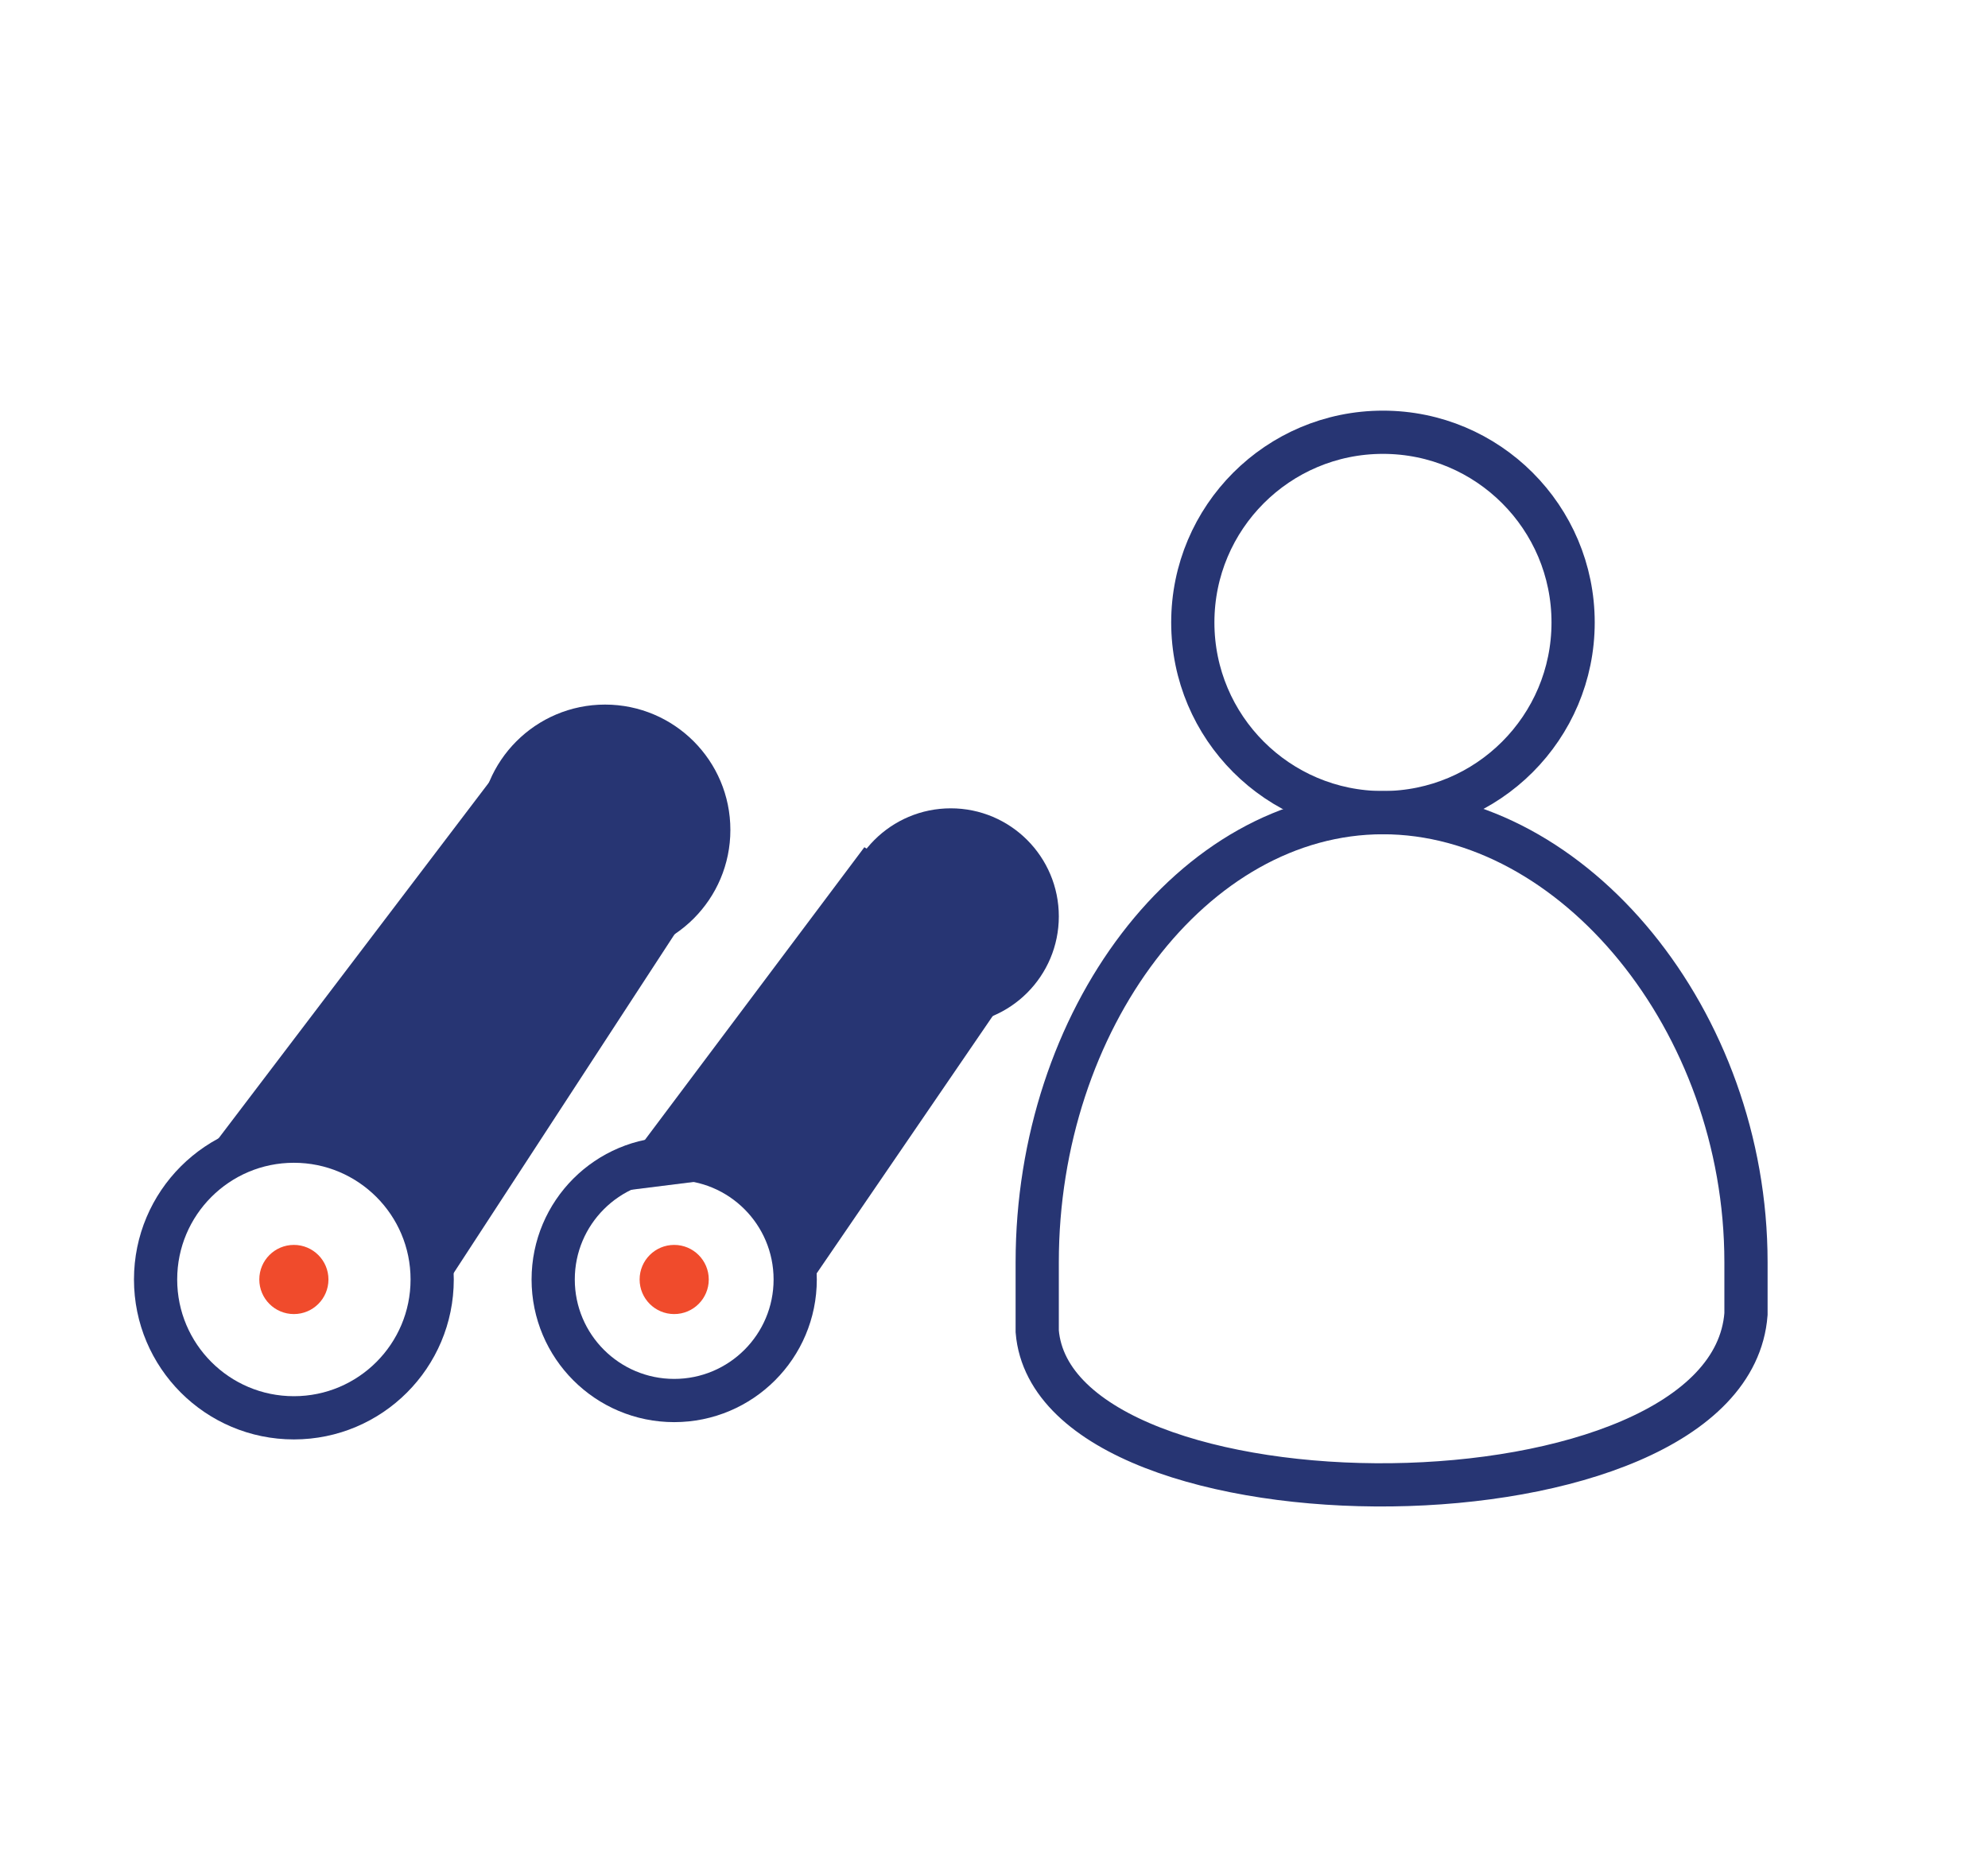
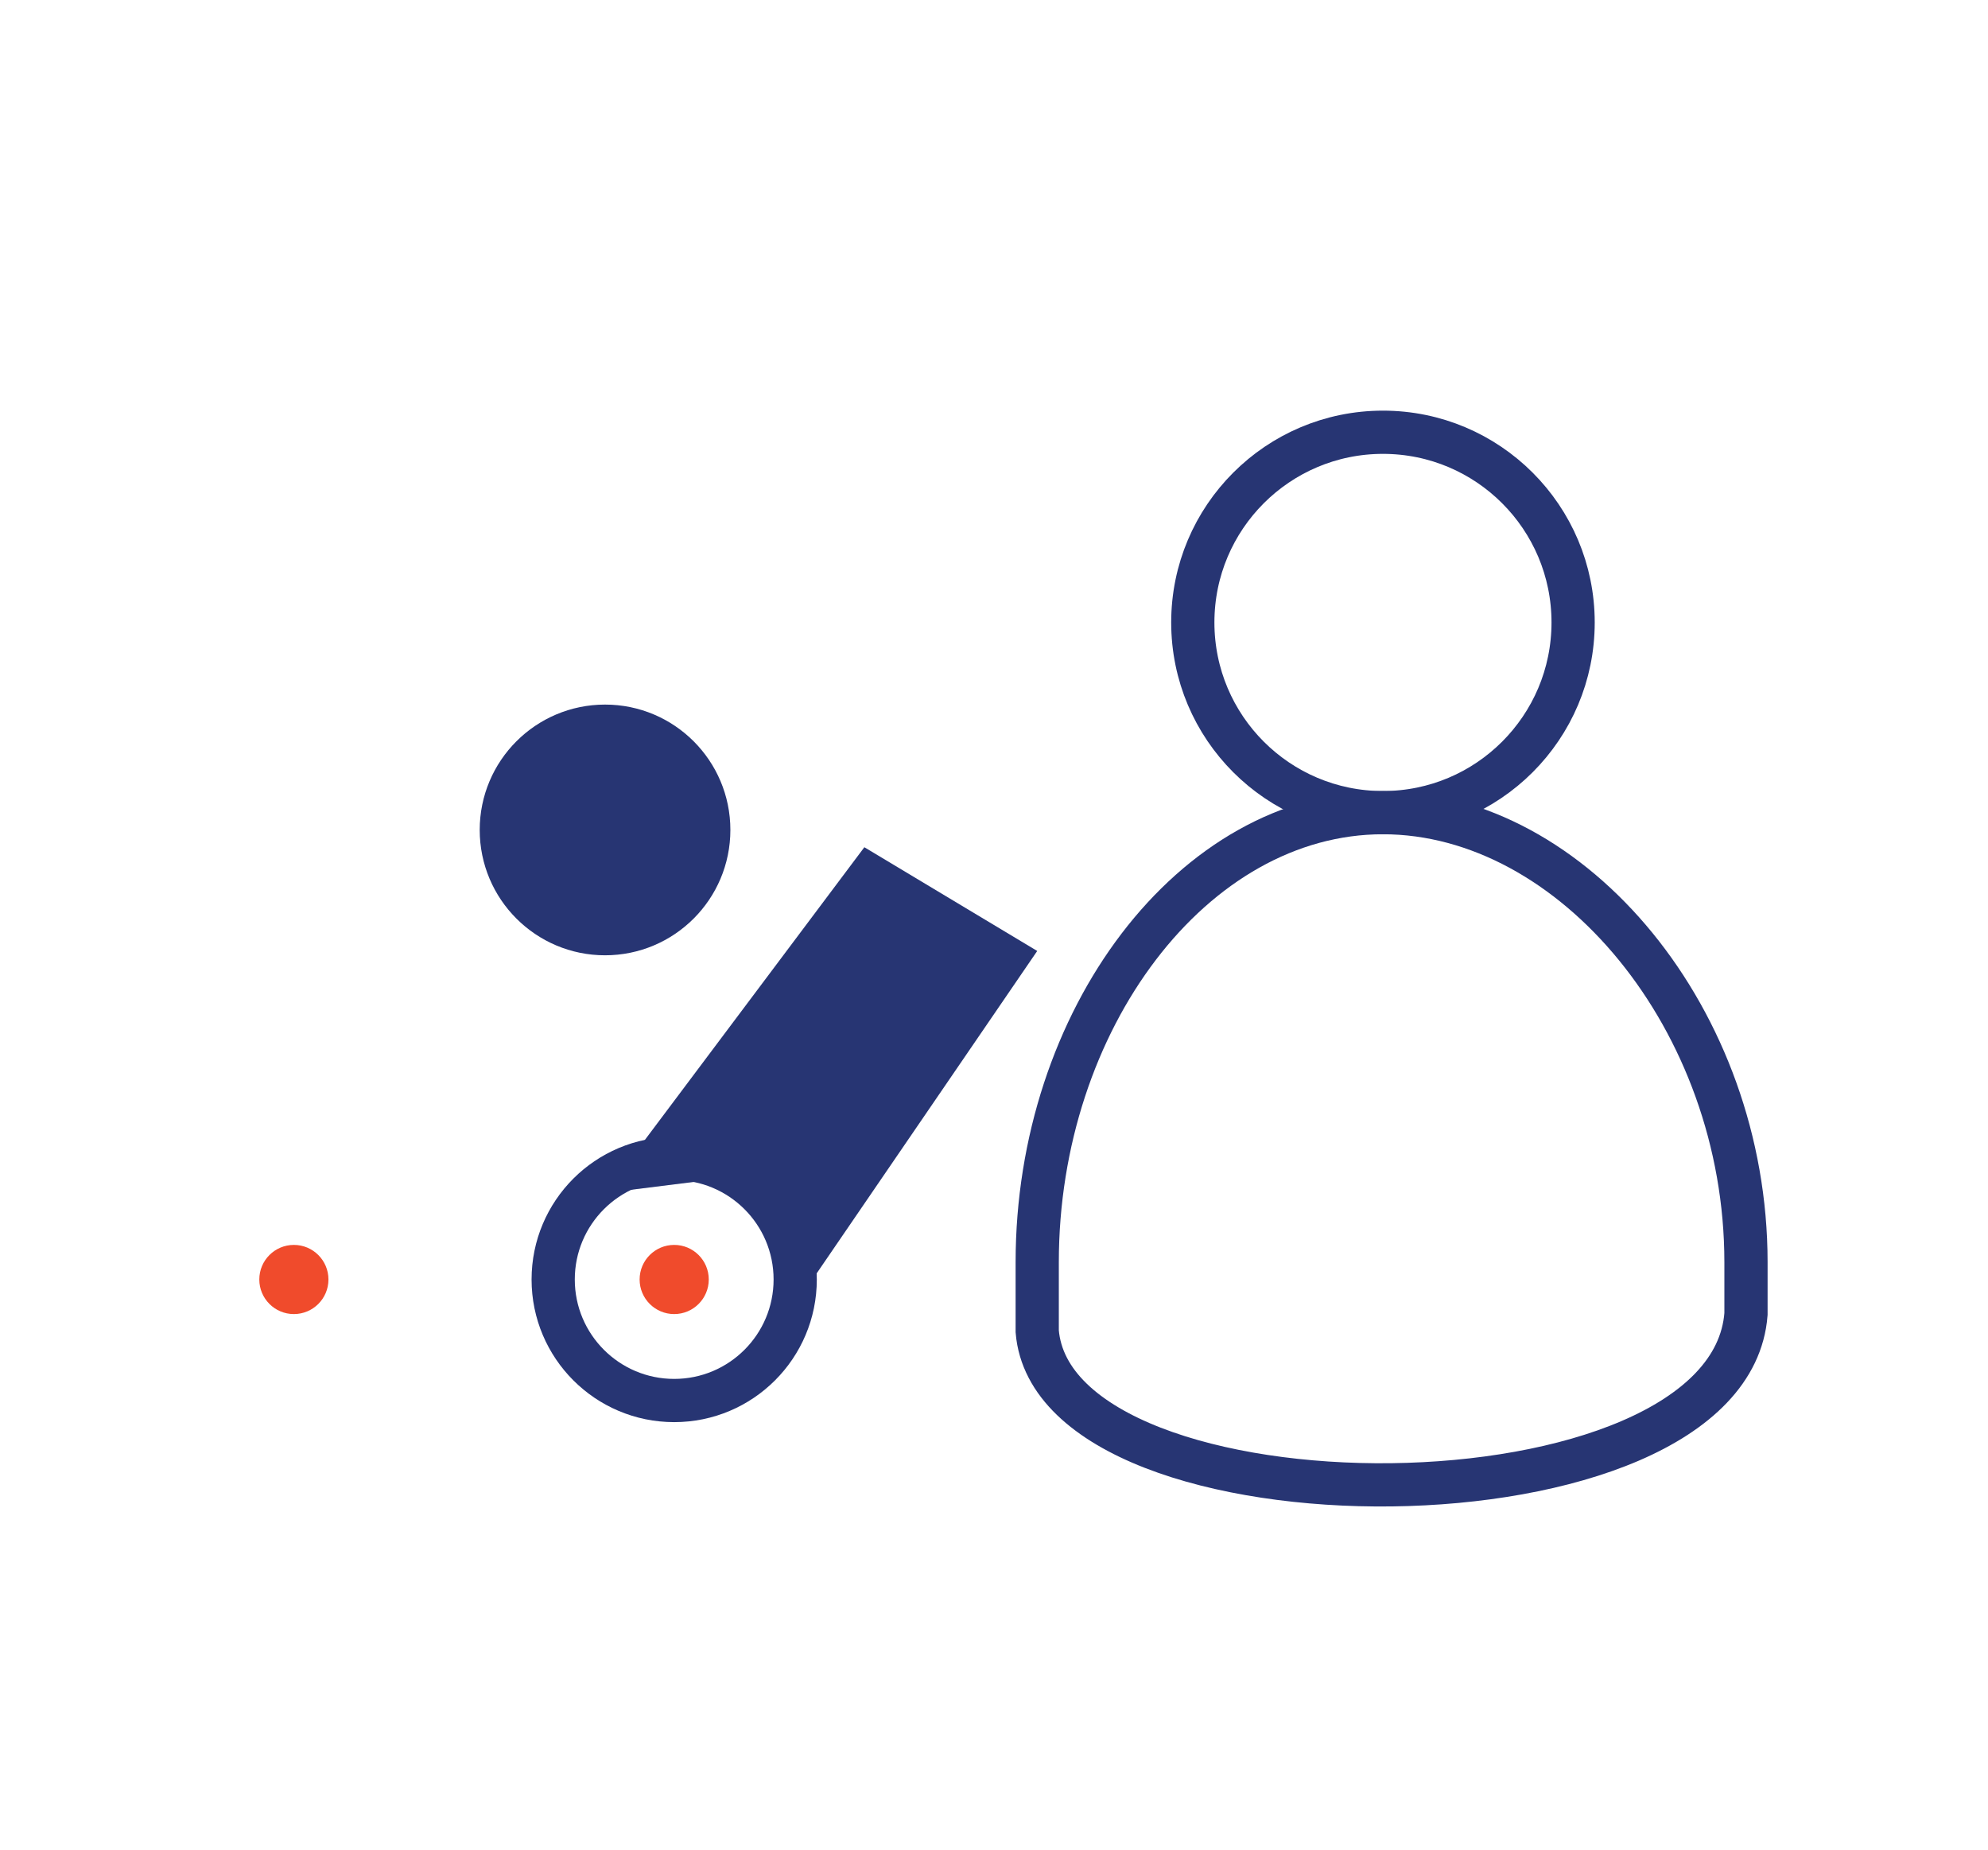
<svg xmlns="http://www.w3.org/2000/svg" version="1.1" id="图层_1" x="0px" y="0px" viewBox="0 0 11.5 10.7" enable-background="new 0 0 11.5 10.7" xml:space="preserve">
-   <path fill="#273573" stroke="#273573" stroke-width="0.25" stroke-miterlimit="10" d="M19.7,5.6l2.2-2.4l1.1,0.5  c0,0-0.1,1.8,1.9,1.9l-1.3,1.8c0,0-1.9,0.2-2.8-1.8" />
+   <path fill="#273573" stroke="#273573" stroke-width="0.25" stroke-miterlimit="10" d="M19.7,5.6l1.1,0.5  c0,0-0.1,1.8,1.9,1.9l-1.3,1.8c0,0-1.9,0.2-2.8-1.8" />
  <g>
-     <circle fill="none" stroke="#273573" stroke-width="0.25" stroke-miterlimit="10" cx="1.7" cy="7.4" r="0.8" />
    <circle fill="#273573" stroke="#273573" stroke-width="0.25" stroke-miterlimit="10" cx="3.5" cy="4.8" r="0.6" />
    <circle fill="#F04B2C" cx="1.7" cy="7.4" r="0.2" />
-     <polygon fill="#273573" points="4.1,5.1 2.6,7.4 2.1,6.6 1.1,6.8 3,4.3  " />
  </g>
  <g>
    <circle fill="none" stroke="#273573" stroke-width="0.25" stroke-miterlimit="10" cx="3.9" cy="7.4" r="0.7" />
-     <circle fill="#273573" stroke="#273573" stroke-width="0.25" stroke-miterlimit="10" cx="5.5" cy="5.3" r="0.5" />
    <circle fill="#F04B2C" cx="3.9" cy="7.4" r="0.2" />
    <polygon fill="#273573" points="6,5.5 4.7,7.4 4.3,6.8 3.5,6.9 5,4.9  " />
  </g>
  <circle fill="none" stroke="#273573" stroke-width="0.25" stroke-miterlimit="10" cx="8" cy="3.6" r="1.1" />
  <path fill="none" stroke="#273573" stroke-width="0.25" stroke-miterlimit="10" d="M10.1,7.3c0,0.1,0,0.2,0,0.3  C10,8.9,6.1,8.9,6,7.7c0-0.1,0-0.3,0-0.4C6,5.9,6.9,4.7,8,4.7S10.1,5.9,10.1,7.3z" />
  <g>
</g>
  <g>
</g>
  <g>
</g>
  <g>
</g>
  <g>
</g>
  <g>
</g>
</svg>